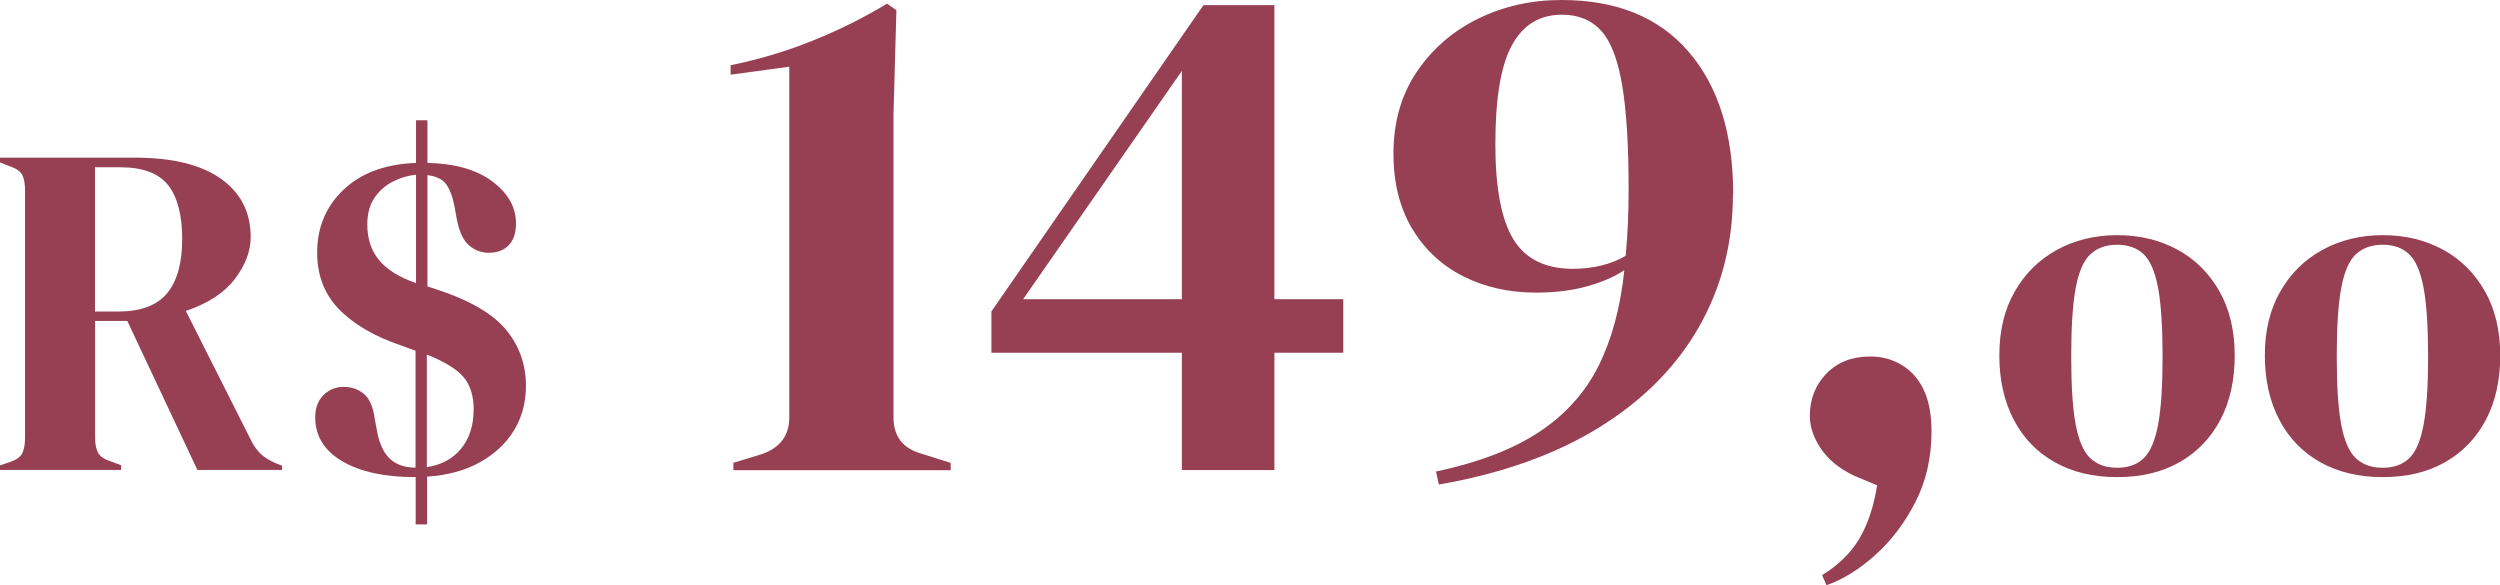
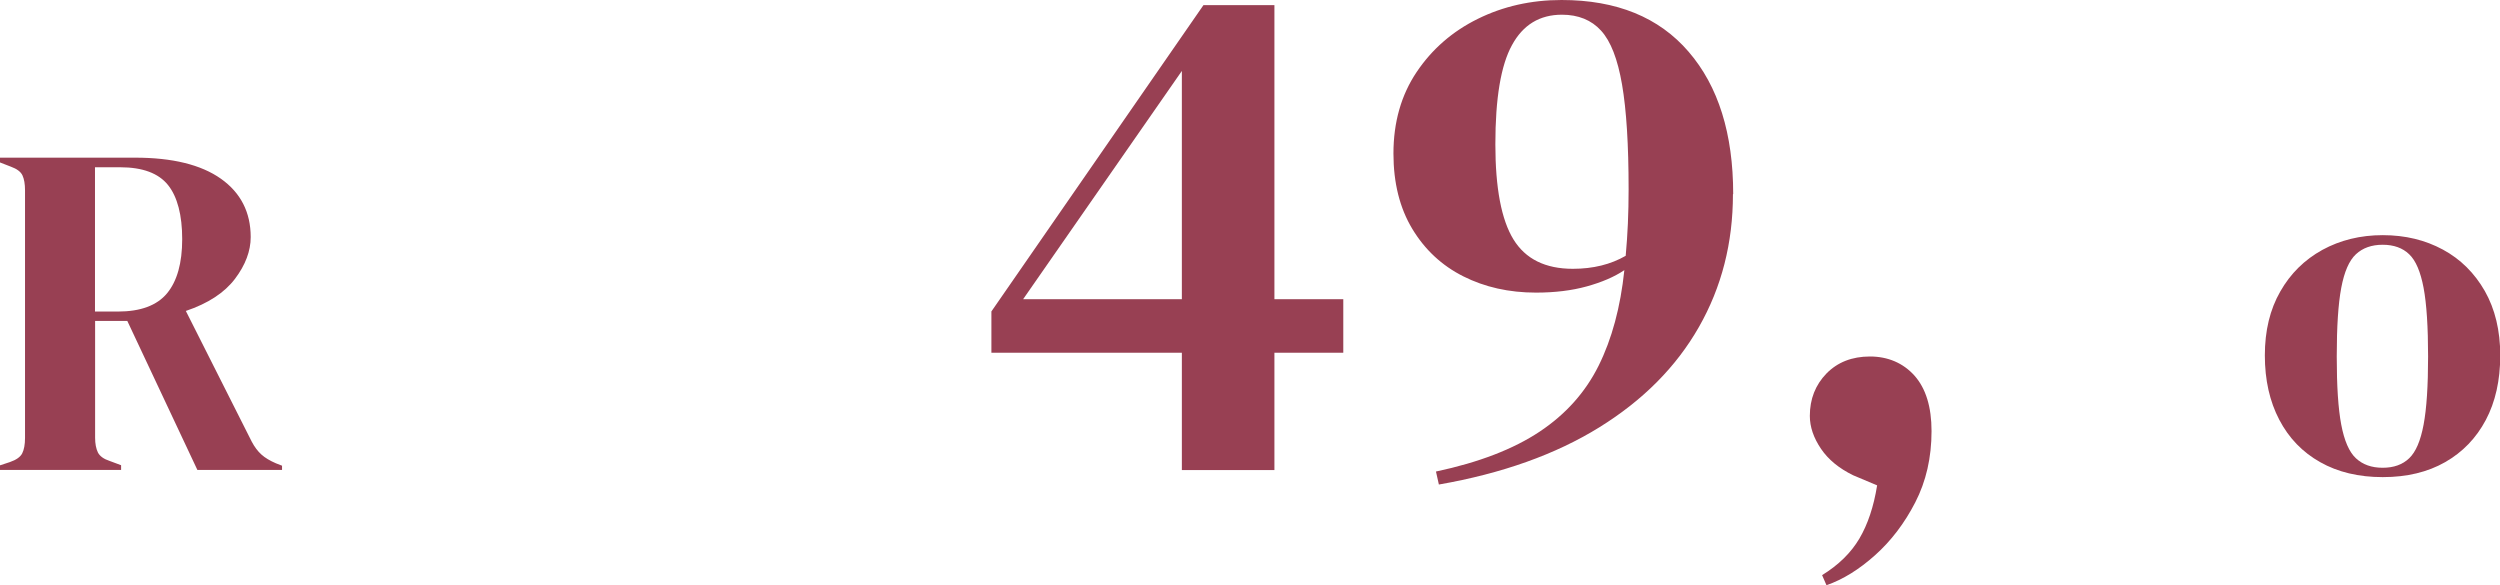
<svg xmlns="http://www.w3.org/2000/svg" id="Camada_2" data-name="Camada 2" viewBox="0 0 205.82 48.18">
  <defs>
    <style>      .cls-1 {        fill: #984053;      }    </style>
  </defs>
  <g id="Layer_1" data-name="Layer 1">
    <g>
      <path class="cls-1" d="M0,38.7v-.39l.82-.27c.52-.18.86-.42,1.01-.72s.23-.72.23-1.27V15.67c0-.52-.07-.93-.21-1.23-.14-.3-.46-.54-.96-.72l-.9-.35v-.39h11.14c3.06,0,5.42.58,7.05,1.73s2.46,2.76,2.46,4.81c0,1.14-.43,2.29-1.29,3.43-.86,1.14-2.21,2.03-4.05,2.65l5.42,10.75c.23.44.5.8.8,1.07.3.27.7.51,1.19.72l.51.2v.35h-6.97l-5.77-12.27h-2.65v9.62c0,.49.08.9.23,1.21.16.31.48.54.97.7l.94.35v.39H0ZM7.83,25.65h1.87c1.87,0,3.22-.5,4.05-1.5.83-1,1.25-2.49,1.25-4.46s-.39-3.49-1.17-4.46c-.78-.97-2.09-1.46-3.94-1.46h-2.07v11.88Z" />
-       <path class="cls-1" d="M34.17,39.28c-2.49,0-4.49-.43-5.98-1.3-1.49-.87-2.24-2.08-2.24-3.64,0-.75.23-1.36.68-1.81s1.01-.68,1.66-.68,1.21.19,1.67.58c.47.39.77,1.09.9,2.1l.12.62c.18,1.2.54,2.05,1.07,2.57.53.52,1.25.78,2.16.78v-9.62l-1.17-.43c-2.21-.75-3.92-1.75-5.12-2.98s-1.81-2.79-1.81-4.66c0-2.08.72-3.81,2.16-5.18,1.44-1.38,3.43-2.12,5.98-2.22v-3.51h.94v3.51c2.29.05,4.07.57,5.36,1.54,1.29.97,1.93,2.12,1.93,3.45,0,.78-.2,1.38-.6,1.79-.4.42-.95.62-1.66.62-.6,0-1.14-.21-1.62-.62-.48-.42-.83-1.19-1.03-2.34l-.16-.9c-.16-.8-.39-1.41-.7-1.81s-.82-.64-1.52-.72v9.16l.7.23c2.73.88,4.64,1.99,5.75,3.31,1.1,1.33,1.66,2.87,1.66,4.64,0,1.38-.33,2.6-.99,3.68s-1.6,1.95-2.82,2.63c-1.22.67-2.66,1.06-4.33,1.17v3.93h-.94v-3.9h-.04ZM30.24,18.48c0,1.2.33,2.18.99,2.96s1.67,1.4,3.02,1.87v-8.92c-.62.05-1.25.23-1.87.54s-1.14.76-1.54,1.34c-.4.58-.6,1.32-.6,2.2ZM39,33.75c0-1.17-.29-2.08-.86-2.73-.57-.65-1.57-1.26-3-1.83v9.27c1.19-.18,2.14-.69,2.82-1.52s1.03-1.9,1.03-3.2Z" />
-       <path class="cls-1" d="M60.38,38.7v-.6l2.33-.71c1.51-.52,2.27-1.53,2.27-3.04V5.49l-4.83.66v-.78c2.35-.48,4.6-1.15,6.77-2.03,2.17-.87,4.2-1.89,6.11-3.04l.77.54-.24,8.53v24.99c0,1.55.75,2.54,2.27,2.98l2.44.77v.6h-17.89Z" />
      <path class="cls-1" d="M97.3,38.7v-9.66h-15.68v-3.4L99.08.42h5.84v24.21h5.67v4.41h-5.67v9.66h-7.63ZM84.24,24.63h13.06V5.84l-13.06,18.78Z" />
      <path class="cls-1" d="M142.67,15.98c0,4.02-.93,7.66-2.8,10.94-1.87,3.28-4.6,6.03-8.2,8.26-3.6,2.23-8,3.8-13.21,4.71l-.24-1.07c3.54-.75,6.38-1.85,8.53-3.28,2.15-1.43,3.77-3.24,4.86-5.43,1.09-2.19,1.8-4.81,2.12-7.87-.83.56-1.87,1-3.1,1.34-1.23.34-2.62.51-4.17.51-2.23,0-4.22-.45-5.99-1.34-1.77-.89-3.17-2.2-4.2-3.91s-1.55-3.78-1.55-6.2c0-2.58.64-4.82,1.91-6.71,1.27-1.89,2.95-3.35,5.04-4.38,2.09-1.03,4.38-1.55,6.89-1.55,4.53,0,8.02,1.42,10.46,4.26,2.45,2.84,3.67,6.75,3.67,11.72ZM123.11,11.87c0,3.62.5,6.23,1.49,7.84.99,1.61,2.62,2.42,4.89,2.42,1.67,0,3.12-.36,4.35-1.07.08-.87.14-1.76.18-2.65.04-.89.06-1.84.06-2.83,0-3.66-.18-6.53-.54-8.62-.36-2.09-.93-3.57-1.73-4.44-.79-.87-1.87-1.31-3.22-1.31-1.83,0-3.2.83-4.11,2.5-.92,1.67-1.37,4.39-1.37,8.17Z" />
      <path class="cls-1" d="M150.37,48.18l-.36-.83c1.35-.83,2.38-1.84,3.07-3.01.69-1.17,1.18-2.63,1.46-4.38l-1.97-.83c-1.15-.56-2.04-1.28-2.65-2.18s-.92-1.8-.92-2.71c0-1.39.46-2.55,1.37-3.49.91-.93,2.11-1.4,3.58-1.4s2.73.53,3.67,1.58c.93,1.05,1.4,2.57,1.4,4.56,0,2.19-.45,4.14-1.34,5.87s-2,3.18-3.31,4.35c-1.31,1.17-2.64,2-4,2.47Z" />
-       <path class="cls-1" d="M174.3,39.28c-1.97,0-3.69-.41-5.14-1.23-1.46-.82-2.58-1.98-3.37-3.49-.79-1.51-1.19-3.27-1.19-5.3s.42-3.78,1.27-5.26c.84-1.48,2-2.62,3.47-3.43,1.47-.8,3.12-1.21,4.97-1.21s3.49.4,4.95,1.19c1.46.79,2.6,1.93,3.45,3.41.84,1.48,1.27,3.25,1.27,5.3s-.4,3.83-1.19,5.32c-.79,1.49-1.91,2.65-3.35,3.47s-3.15,1.23-5.12,1.23ZM174.3,38.51c.91,0,1.64-.26,2.18-.78.55-.52.94-1.44,1.19-2.77.25-1.33.37-3.2.37-5.61s-.12-4.32-.37-5.65c-.25-1.32-.64-2.25-1.19-2.77-.54-.52-1.27-.78-2.18-.78s-1.64.26-2.2.78c-.56.52-.96,1.44-1.21,2.77-.25,1.33-.37,3.21-.37,5.65s.12,4.29.37,5.61c.25,1.32.65,2.25,1.21,2.77s1.29.78,2.2.78Z" />
      <path class="cls-1" d="M196.16,39.28c-1.97,0-3.69-.41-5.14-1.23-1.46-.82-2.58-1.98-3.37-3.49-.79-1.51-1.19-3.27-1.19-5.3s.42-3.78,1.27-5.26c.84-1.48,2-2.62,3.47-3.43,1.47-.8,3.12-1.21,4.97-1.21s3.49.4,4.95,1.19c1.46.79,2.6,1.93,3.45,3.41.84,1.48,1.27,3.25,1.27,5.3s-.4,3.83-1.19,5.32c-.79,1.49-1.91,2.65-3.35,3.47s-3.15,1.23-5.12,1.23ZM196.16,38.51c.91,0,1.64-.26,2.18-.78.55-.52.94-1.44,1.19-2.77.25-1.33.37-3.2.37-5.61s-.12-4.32-.37-5.65c-.25-1.32-.64-2.25-1.19-2.77-.54-.52-1.27-.78-2.18-.78s-1.64.26-2.2.78c-.56.52-.96,1.44-1.21,2.77-.25,1.33-.37,3.21-.37,5.65s.12,4.29.37,5.61c.25,1.32.65,2.25,1.21,2.77s1.29.78,2.2.78Z" />
    </g>
  </g>
</svg>